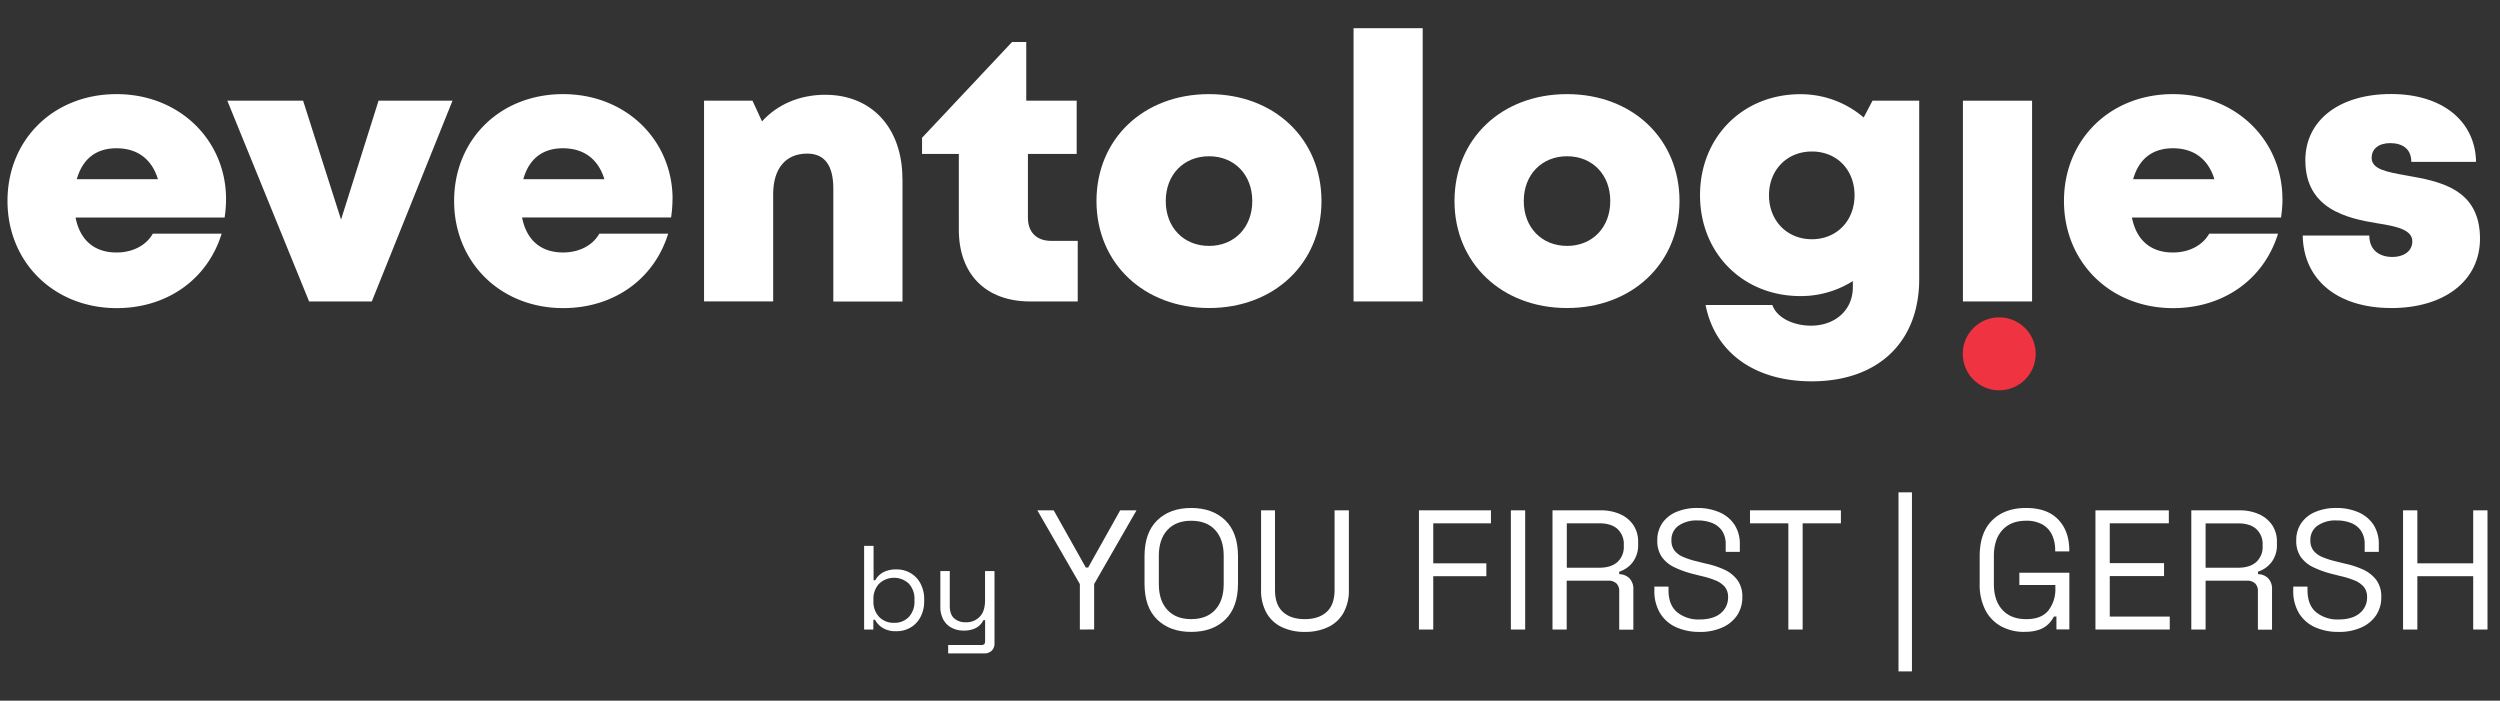
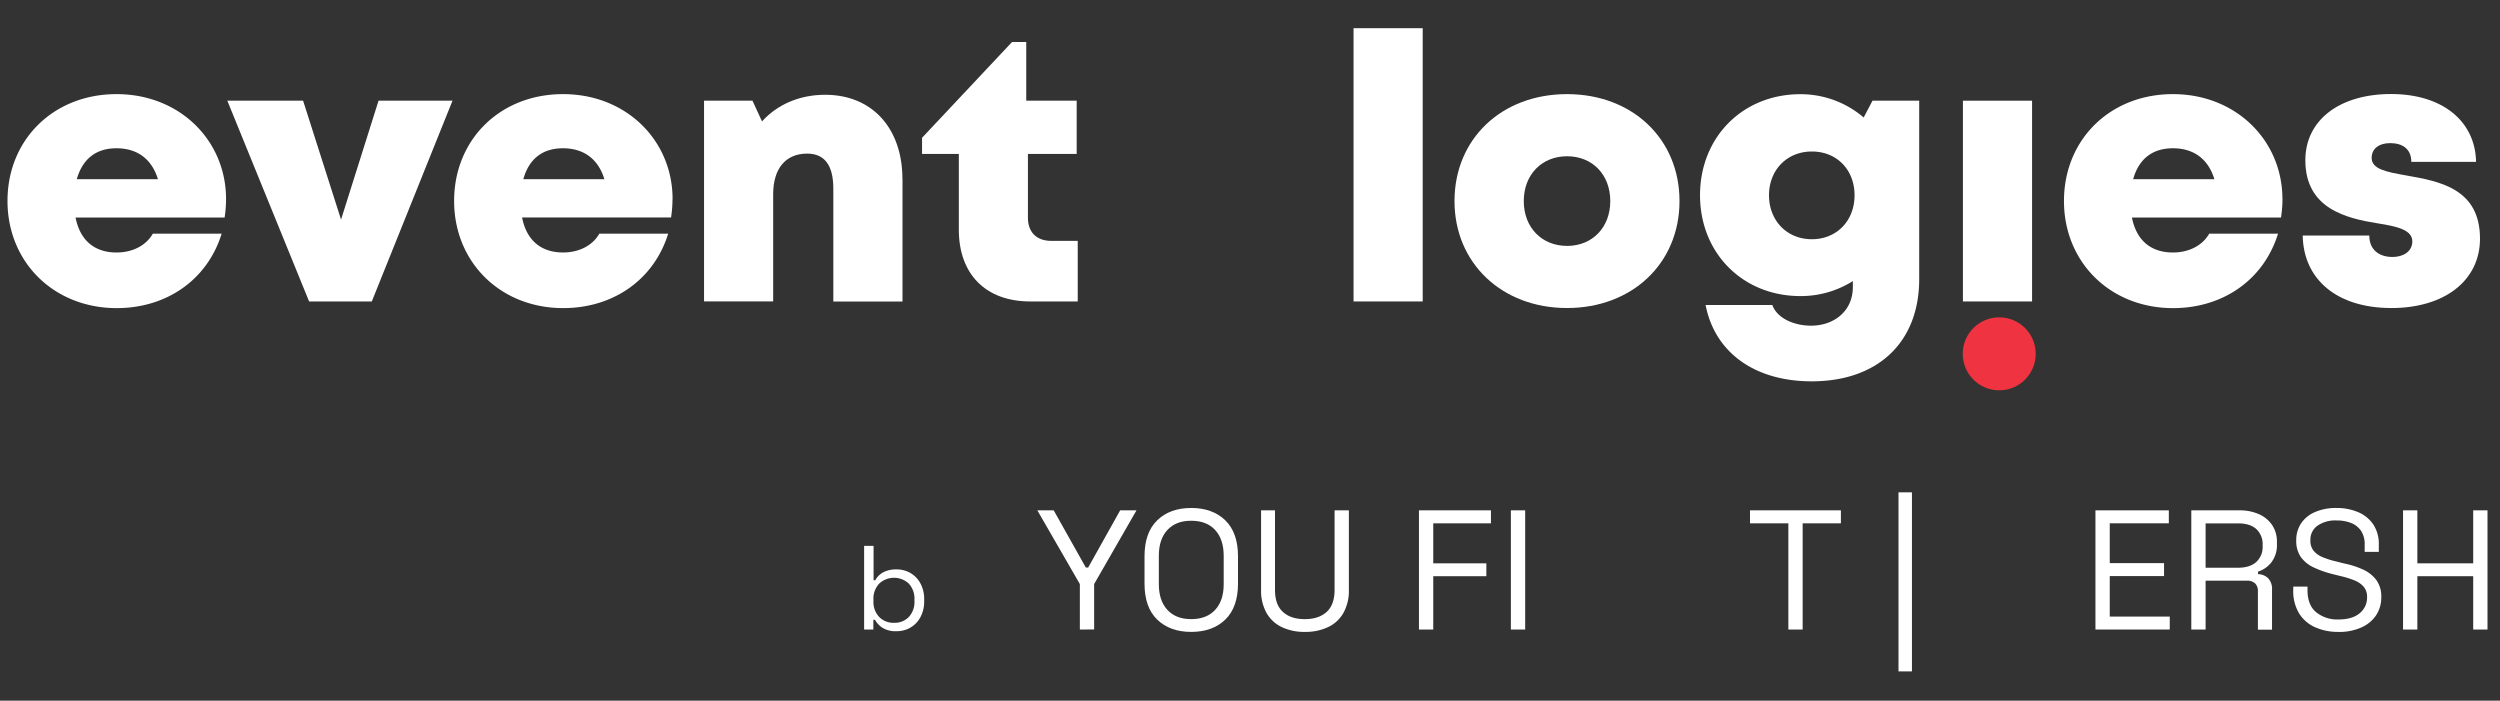
<svg xmlns="http://www.w3.org/2000/svg" id="Layer_1" data-name="Layer 1" viewBox="0 0 1000 280.27">
  <rect x="0" y="0" width="1000" height="280.27" fill="#333333" stroke="none" />
  <defs>
    <style>.cls-1{fill:#fff;}.cls-2{fill:#ef3340;}</style>
  </defs>
  <path class="cls-1" d="M358.61,252.48a10,10,0,0,1-5.66-1.39,8.65,8.65,0,0,1-2.94-3.16h-.67v3.88h-3.69V218.34h3.78v13.77h.67a7.77,7.77,0,0,1,1.63-2.08,8.12,8.12,0,0,1,2.75-1.63,11.67,11.67,0,0,1,4.13-.64,10.89,10.89,0,0,1,5.57,1.45,10.48,10.48,0,0,1,4,4.17,13.14,13.14,0,0,1,1.49,6.43v.62a13.14,13.14,0,0,1-1.51,6.45,10.4,10.4,0,0,1-4,4.16,10.88,10.88,0,0,1-5.52,1.44Zm-1-3.35a7.87,7.87,0,0,0,5.9-2.32,8.82,8.82,0,0,0,2.27-6.48v-.43a8.86,8.86,0,0,0-2.27-6.47,8.67,8.67,0,0,0-11.81,0,8.72,8.72,0,0,0-2.32,6.47v.43a8.73,8.73,0,0,0,2.32,6.48A8,8,0,0,0,357.61,249.13Z" />
-   <path class="cls-1" d="M379.27,261.37V258h13.39q1.38,0,1.38-1.44v-8.51h-.67a7,7,0,0,1-1.45,2,7.14,7.14,0,0,1-2.56,1.58,11.25,11.25,0,0,1-4,.6,10,10,0,0,1-4.66-1.1,8.06,8.06,0,0,1-3.35-3.25,10.57,10.57,0,0,1-1.21-5.26v-14.2h3.77v13.91c0,2.3.59,4,1.75,5a6.71,6.71,0,0,0,4.71,1.58,7.36,7.36,0,0,0,5.5-2.2c1.43-1.46,2.15-3.65,2.15-6.55V228.43h3.78v28.83a4.09,4.09,0,0,1-1.08,3,4.16,4.16,0,0,1-3.13,1.1Z" />
  <path class="cls-1" d="M431.94,251.81V233.63l-17-29.49h6.54L434.32,227h.95l12.81-22.88h6.53l-16.95,29.49v18.18Z" />
  <path class="cls-1" d="M476.47,252.76q-8.5,0-13.59-4.93t-5.07-14.41V222.53q0-9.47,5.07-14.4t13.59-4.94c5.68,0,10.27,1.65,13.65,4.94s5.08,8.09,5.08,14.4v10.89q0,9.48-5.08,14.41T476.47,252.76Zm0-5.11q6.19,0,9.6-3.71t3.41-10.31v-11.3c0-4.41-1.14-7.84-3.41-10.32s-5.47-3.71-9.6-3.71-7.26,1.24-9.53,3.71-3.41,5.91-3.41,10.32v11.3q0,6.6,3.41,10.31T476.47,247.65Z" />
  <path class="cls-1" d="M522,252.76a21,21,0,0,1-9.26-1.91,13.81,13.81,0,0,1-6.13-5.68,18.29,18.29,0,0,1-2.18-9.3V204.14H510v31.8c0,3.91,1,6.83,3.13,8.79s5,2.92,8.79,2.92,6.69-1,8.78-2.92,3.13-4.88,3.13-8.79v-31.8h5.72v31.73a18.29,18.29,0,0,1-2.18,9.3,13.78,13.78,0,0,1-6.16,5.68A21.14,21.14,0,0,1,522,252.76Z" />
  <path class="cls-1" d="M567.58,251.81V204.14h28.8v5.18H573.3v16h21.24v5.17H573.3v21.32Z" />
  <path class="cls-1" d="M604.35,251.81V204.14h5.72v47.67Z" />
-   <path class="cls-1" d="M621,251.81V204.14h19.27a18.56,18.56,0,0,1,7.8,1.54,12.36,12.36,0,0,1,5.28,4.35,11.87,11.87,0,0,1,1.9,6.78v.75A11.29,11.29,0,0,1,653,225a11.12,11.12,0,0,1-5.31,3.68v1a5.91,5.91,0,0,1,4.05,1.6,6.12,6.12,0,0,1,1.6,4.6v16h-5.65V236.49a4.15,4.15,0,0,0-1.13-3.13,4.65,4.65,0,0,0-3.37-1.09H626.68v19.54Zm5.72-24.72h13q4.69,0,7.25-2.28a8.1,8.1,0,0,0,2.55-6.37V218A8.15,8.15,0,0,0,647,211.6q-2.52-2.28-7.28-2.28h-13v17.77Z" />
-   <path class="cls-1" d="M679.79,252.76a22.32,22.32,0,0,1-9.26-1.84,14.37,14.37,0,0,1-6.43-5.55,17,17,0,0,1-2.35-9.29v-1.43h5.65v1.43q0,5.92,3.47,8.82a13.47,13.47,0,0,0,8.92,2.89c3.64,0,6.56-.84,8.52-2.52a8,8,0,0,0,2.92-6.33,6.33,6.33,0,0,0-1.32-4.22,9.6,9.6,0,0,0-3.71-2.56,35.38,35.38,0,0,0-5.59-1.73l-3.54-.89a39.28,39.28,0,0,1-7.35-2.65,13,13,0,0,1-5-4.12,11.19,11.19,0,0,1-1.8-6.58,12,12,0,0,1,2-6.94,12.73,12.73,0,0,1,5.65-4.49,21,21,0,0,1,8.41-1.57,21.78,21.78,0,0,1,8.68,1.67,13.76,13.76,0,0,1,6.06,4.9,14,14,0,0,1,2.21,8.14v2.86h-5.65V217.9a9.68,9.68,0,0,0-1.46-5.59,8.75,8.75,0,0,0-4-3.13,15.57,15.57,0,0,0-5.82-1,12.56,12.56,0,0,0-7.56,2.08,6.82,6.82,0,0,0-2.86,5.88,6.41,6.41,0,0,0,1.23,4.09,8.75,8.75,0,0,0,3.47,2.55,31.84,31.84,0,0,0,5.38,1.74l3.54.89a34.73,34.73,0,0,1,7.46,2.41,13.56,13.56,0,0,1,5.27,4.16,11,11,0,0,1,2,6.84,12.85,12.85,0,0,1-2.11,7.35,13.83,13.83,0,0,1-6,4.87,21.78,21.78,0,0,1-9,1.74Z" />
  <path class="cls-1" d="M715.34,251.81V209.32H700v-5.18h36.36v5.18H721.06v42.49Z" />
  <path class="cls-1" d="M759.4,268.56V196.92h5.38v71.64Z" />
-   <path class="cls-1" d="M809.85,252.76a19.27,19.27,0,0,1-9.36-2.21,15.53,15.53,0,0,1-6.34-6.5,22.44,22.44,0,0,1-2.28-10.63V222.53q0-9.47,5-14.4t13.55-4.94c5.68,0,9.92,1.55,12.87,4.63s4.43,7.22,4.43,12.4v.34h-5.65v-.48a14.26,14.26,0,0,0-1.23-6.06,9.35,9.35,0,0,0-3.81-4.19,12.86,12.86,0,0,0-6.61-1.53q-6.06,0-9.46,3.71t-3.41,10.39v11.16q0,6.67,3.41,10.39t9.53,3.71c4.09,0,6.94-1.14,8.82-3.41a13.75,13.75,0,0,0,2.83-9.05V234H807.74v-4.9h20v22.67h-5.17v-5.17h-1a12.21,12.21,0,0,1-2.11,2.92,9.73,9.73,0,0,1-3.68,2.32,17,17,0,0,1-6,.88Z" />
  <path class="cls-1" d="M838.18,251.81V204.14h29.35v5.18H843.9v15.93h21.72v5.18H843.9v16.2h24v5.18Z" />
  <path class="cls-1" d="M876.52,251.81V204.14h19.27a18.48,18.48,0,0,1,7.79,1.54,12.36,12.36,0,0,1,5.28,4.35,11.87,11.87,0,0,1,1.91,6.78v.75a11.29,11.29,0,0,1-2.25,7.42,11.12,11.12,0,0,1-5.31,3.68v1a5.87,5.87,0,0,1,4,1.6,6.08,6.08,0,0,1,1.6,4.6v16h-5.65V236.49a4.15,4.15,0,0,0-1.12-3.13,4.66,4.66,0,0,0-3.37-1.09H882.24v19.54Zm5.72-24.72h13q4.69,0,7.25-2.28a8.1,8.1,0,0,0,2.56-6.37V218a8.15,8.15,0,0,0-2.52-6.37q-2.52-2.28-7.29-2.28h-13Z" />
  <path class="cls-1" d="M935.35,252.76a22.25,22.25,0,0,1-9.26-1.84,14.4,14.4,0,0,1-6.44-5.55,17.1,17.1,0,0,1-2.35-9.29v-1.43H923v1.43q0,5.92,3.47,8.82a13.45,13.45,0,0,0,8.92,2.89c3.63,0,6.56-.84,8.51-2.52a8,8,0,0,0,2.93-6.33,6.28,6.28,0,0,0-1.33-4.22,9.53,9.53,0,0,0-3.71-2.56,35.23,35.23,0,0,0-5.58-1.73l-3.54-.89a39.66,39.66,0,0,1-7.36-2.65,13,13,0,0,1-5-4.12,11.19,11.19,0,0,1-1.81-6.58,12,12,0,0,1,2-6.94,12.73,12.73,0,0,1,5.65-4.49,21,21,0,0,1,8.41-1.57,21.86,21.86,0,0,1,8.69,1.67,13.81,13.81,0,0,1,6.06,4.9,14.12,14.12,0,0,1,2.21,8.14v2.86h-5.65V217.9a9.6,9.6,0,0,0-1.47-5.59,8.67,8.67,0,0,0-4-3.13,15.66,15.66,0,0,0-5.83-1,12.51,12.51,0,0,0-7.55,2.08,6.82,6.82,0,0,0-2.86,5.88,6.4,6.4,0,0,0,1.22,4.09,8.9,8.9,0,0,0,3.47,2.55,32.14,32.14,0,0,0,5.38,1.74l3.54.89a34.55,34.55,0,0,1,7.46,2.41,13.67,13.67,0,0,1,5.28,4.16,11.08,11.08,0,0,1,2,6.84,12.78,12.78,0,0,1-2.11,7.35,13.77,13.77,0,0,1-6,4.87,21.7,21.7,0,0,1-9,1.74Z" />
  <path class="cls-1" d="M961.22,251.81V204.14h5.72v21.18h22.34V204.14H995v47.67h-5.72V230.49H966.94v21.32Z" />
  <path class="cls-1" d="M90.42,79.67A50.79,50.79,0,0,1,89.85,87H30.22c1.81,9.22,7.66,14,16.39,14,6.47,0,11.86-2.83,14.52-7.53H88.66c-5.66,18.33-21.9,29.78-42,29.78C21.56,123.22,3,104.9,3,80.37S21.41,37.65,46.62,37.65s43.8,18.47,43.8,42Zm-59.71-8H63.17c-2.43-8-8.21-12.36-16.56-12.36S33,63.7,30.71,71.68Z" />
  <path class="cls-1" d="M181,40.28l-32.28,80.3H123.64L90.93,40.28h30.31l15.18,47.56,15-47.56Z" />
  <path class="cls-1" d="M269,79.67a50.79,50.79,0,0,1-.57,7.32H208.83c1.81,9.22,7.66,14,16.4,14,6.46,0,11.85-2.83,14.51-7.53h27.53c-5.65,18.33-21.9,29.78-42,29.78-25.06,0-43.62-18.32-43.62-42.85S200,37.65,225.23,37.65s43.8,18.47,43.8,42Zm-59.71-8h32.46c-2.42-8-8.21-12.36-16.56-12.36S211.56,63.7,209.32,71.68Z" />
  <path class="cls-1" d="M361,71.62v49H333.33V75.44c0-9.35-3.51-14-10.47-14-8.62,0-13.59,6-13.59,16.24v42.88H281.62V40.28H301l3.8,8.28c6-6.66,14.9-10.65,25.28-10.65,18.65,0,30.89,13.25,30.89,33.71Z" />
  <path class="cls-1" d="M431.09,96.35v24.23h-19c-17.76,0-28.56-10.86-28.56-28.7V61.58H368.82V55.11l36-38.31h5.68V40.28h20.17V61.57H411.17V87.13c0,5.75,3.47,9.22,9.31,9.22Z" />
-   <path class="cls-1" d="M438.59,80.43c0-24.89,18.84-42.78,45-42.78s45,17.89,45,42.78-18.92,42.78-45,42.78S438.59,105.23,438.59,80.43Zm45,17.94c10.09,0,17.32-7.32,17.32-17.94S493.7,62.5,483.61,62.5,466.3,69.82,466.3,80.43s7.23,17.93,17.31,17.93h0Z" />
  <path class="cls-1" d="M541.42,11.28h27.66v109.3H541.42V11.28Z" />
  <path class="cls-1" d="M581.8,80.43c0-24.89,18.85-42.78,45-42.78s45,17.89,45,42.78-18.93,42.78-45,42.78S581.8,105.23,581.8,80.43Zm45,17.94c10.08,0,17.31-7.32,17.31-17.94S636.91,62.5,626.83,62.5s-17.32,7.32-17.32,17.93,7.23,17.93,17.32,17.93h0Z" />
  <path class="cls-1" d="M767.68,40.28v71.38c0,25.24-16.52,40.87-43,40.87-22.79,0-38.74-11.49-42.44-30.52h26.7c1.91,5.36,8.77,8.26,15.48,8.26,9.27,0,16.72-5.89,16.72-15.44v-2.4a38.91,38.91,0,0,1-21,6c-23,0-40.13-17.13-40.13-40.36s17.1-40.39,40.13-40.39A38.71,38.71,0,0,1,745.47,47L749,40.28ZM724.74,95.69c9.93,0,17.08-7.36,17.08-17.59s-7.13-17.5-17.08-17.5S707.6,68,707.6,78.1s7.12,17.59,17.14,17.59Z" />
  <path class="cls-1" d="M785.17,40.28h27.66v80.3H785.17V40.28Z" />
  <path class="cls-1" d="M913,79.67A50.79,50.79,0,0,1,912.4,87H852.77c1.81,9.22,7.66,14,16.39,14,6.47,0,11.86-2.83,14.52-7.53h27.53c-5.66,18.33-21.9,29.78-42,29.78-25.06,0-43.62-18.32-43.62-42.85S844,37.65,869.17,37.65s43.8,18.47,43.8,42Zm-59.71-8h32.46c-2.43-8-8.21-12.36-16.56-12.36S855.5,63.7,853.26,71.68Z" />
  <path class="cls-1" d="M956.53,123.21c-21.88,0-35.18-11.56-35.44-29h26.63c0,5.88,4.08,8.58,9.33,8.58,4.05,0,7.88-2.06,7.88-6.22,0-4.63-6.07-6-13.79-7.22-12.45-2-29-5.78-29-25.25,0-16.1,13.72-26.49,34.29-26.49s33.7,10.88,34,27.15h-25.9c0-5.13-3.45-7.51-8.46-7.51-4.43,0-7.41,2.19-7.41,5.92,0,4.57,6.14,5.63,13.77,7C975.17,72.45,992,75.09,992,95.45c0,16.78-14.16,27.77-35.51,27.77h0Z" />
  <circle class="cls-2" cx="799.69" cy="141.53" r="14.6" />
</svg>